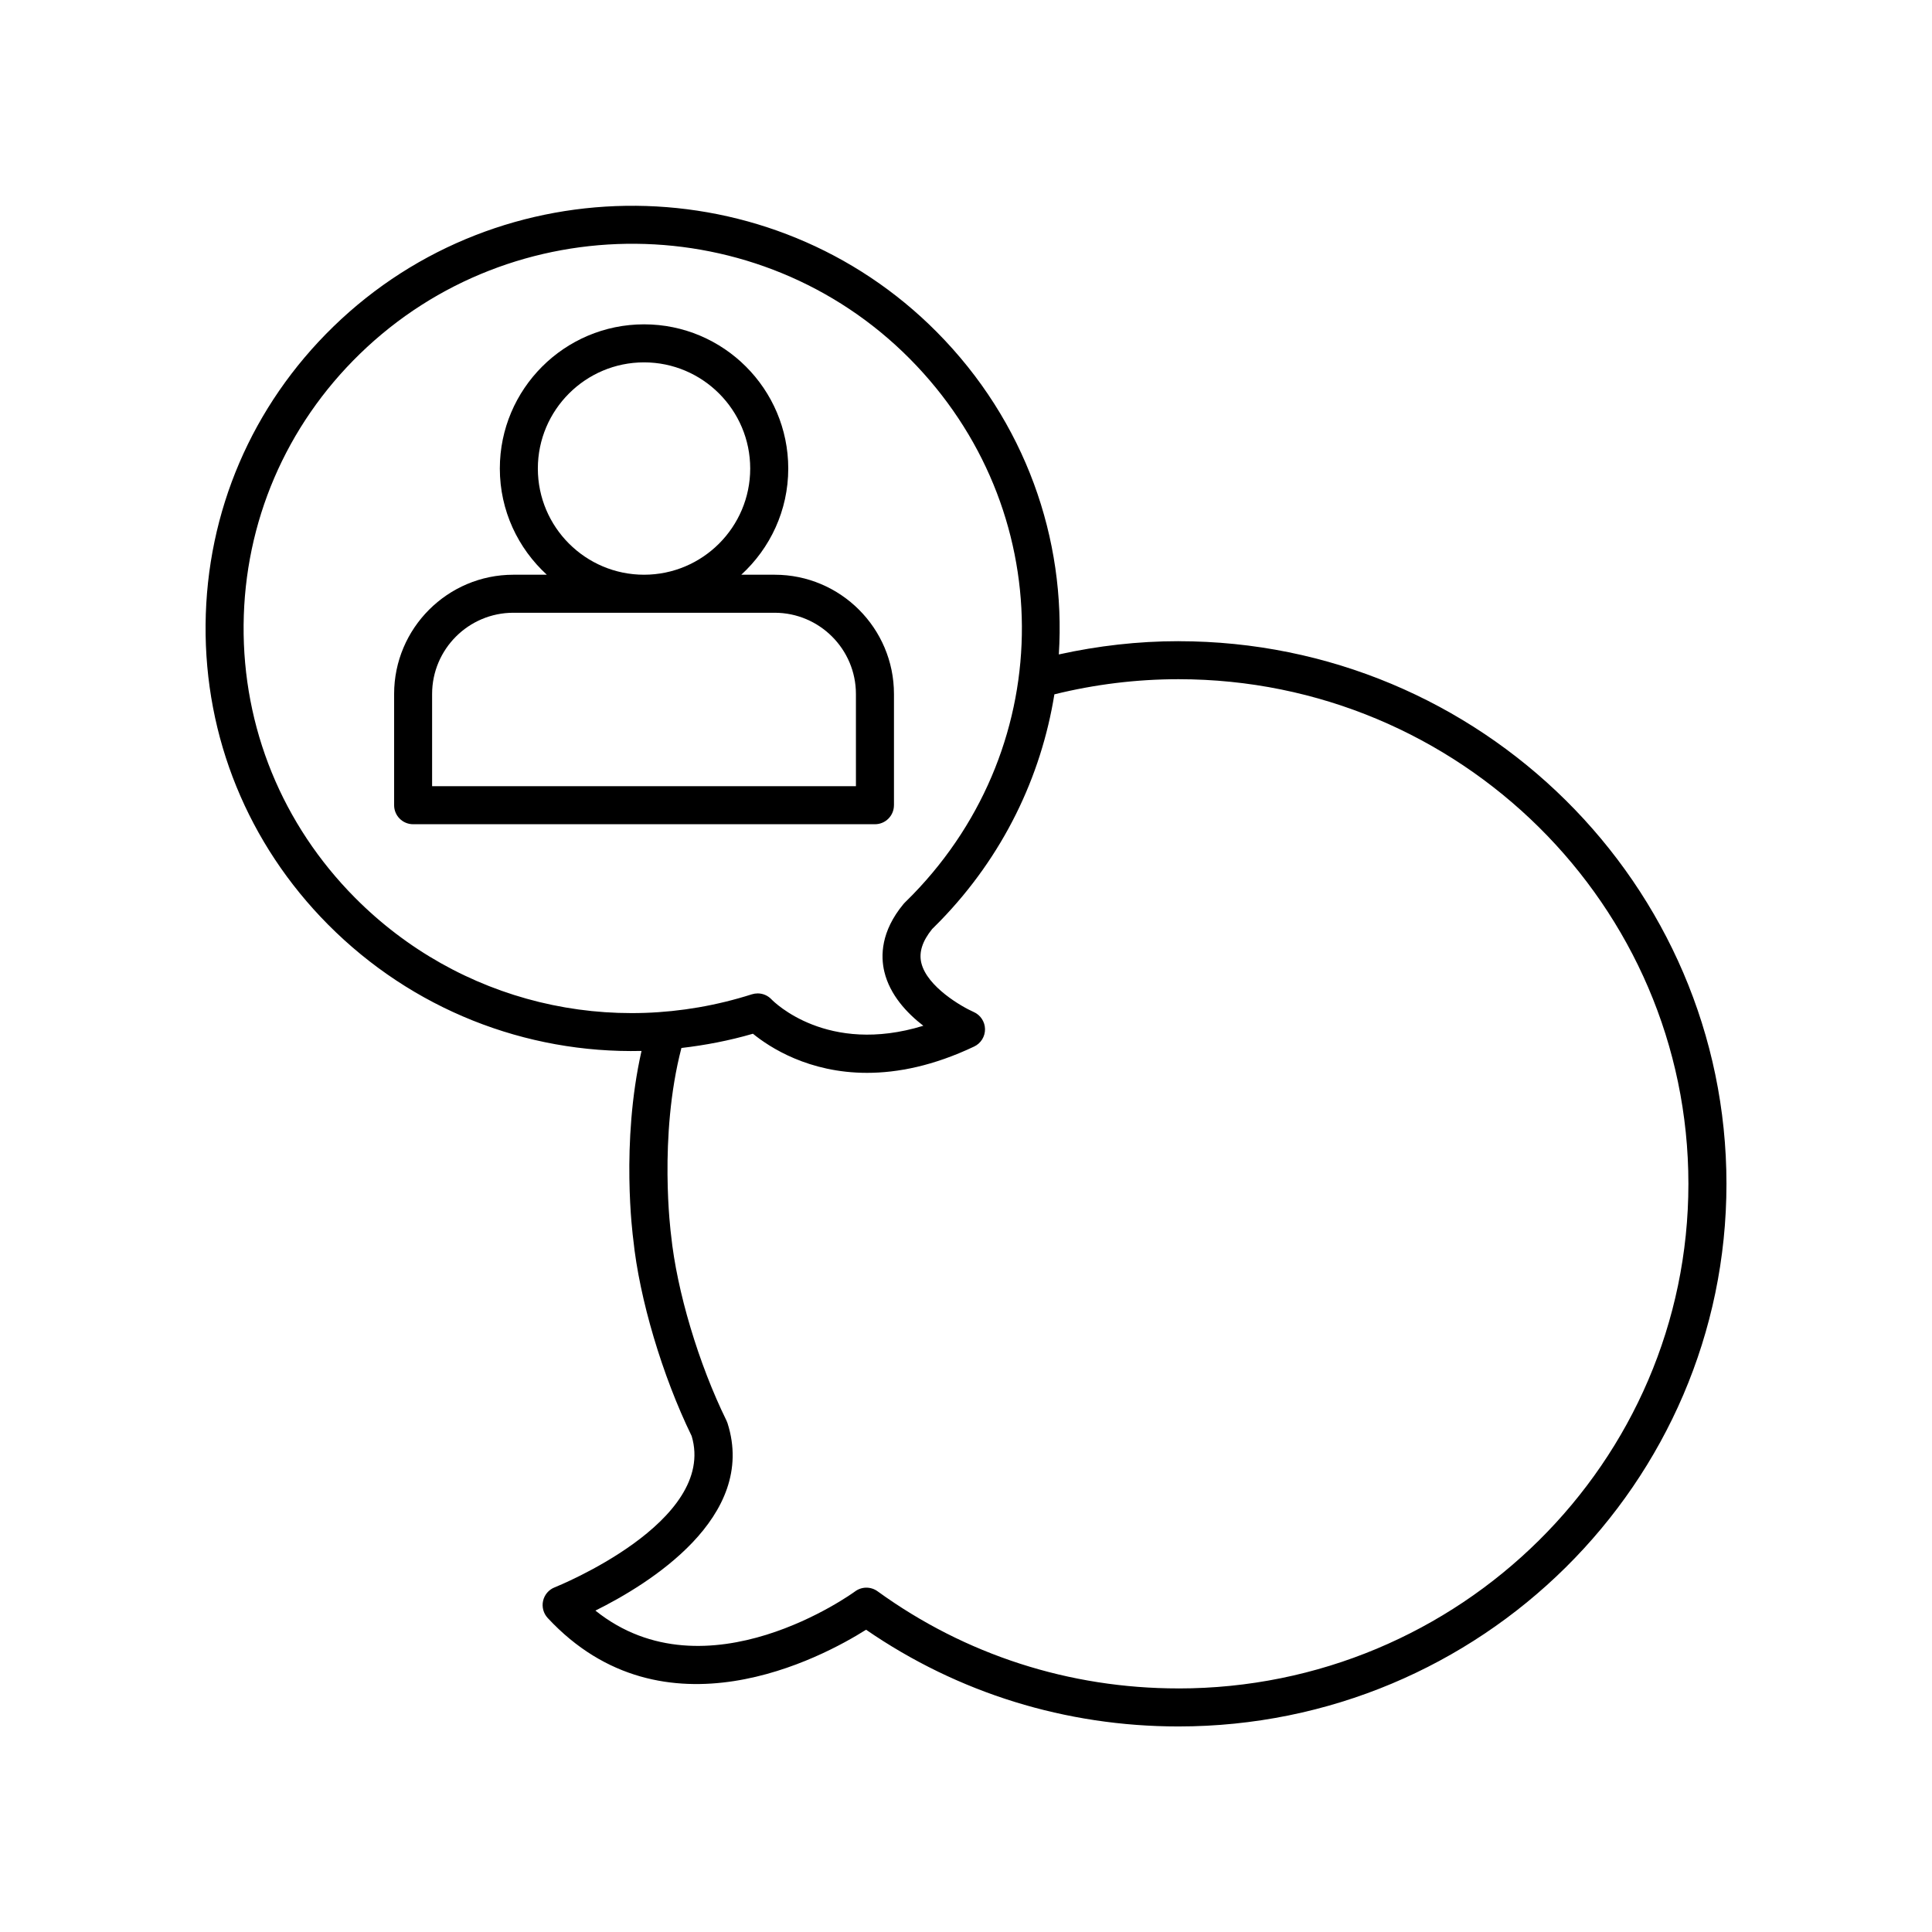
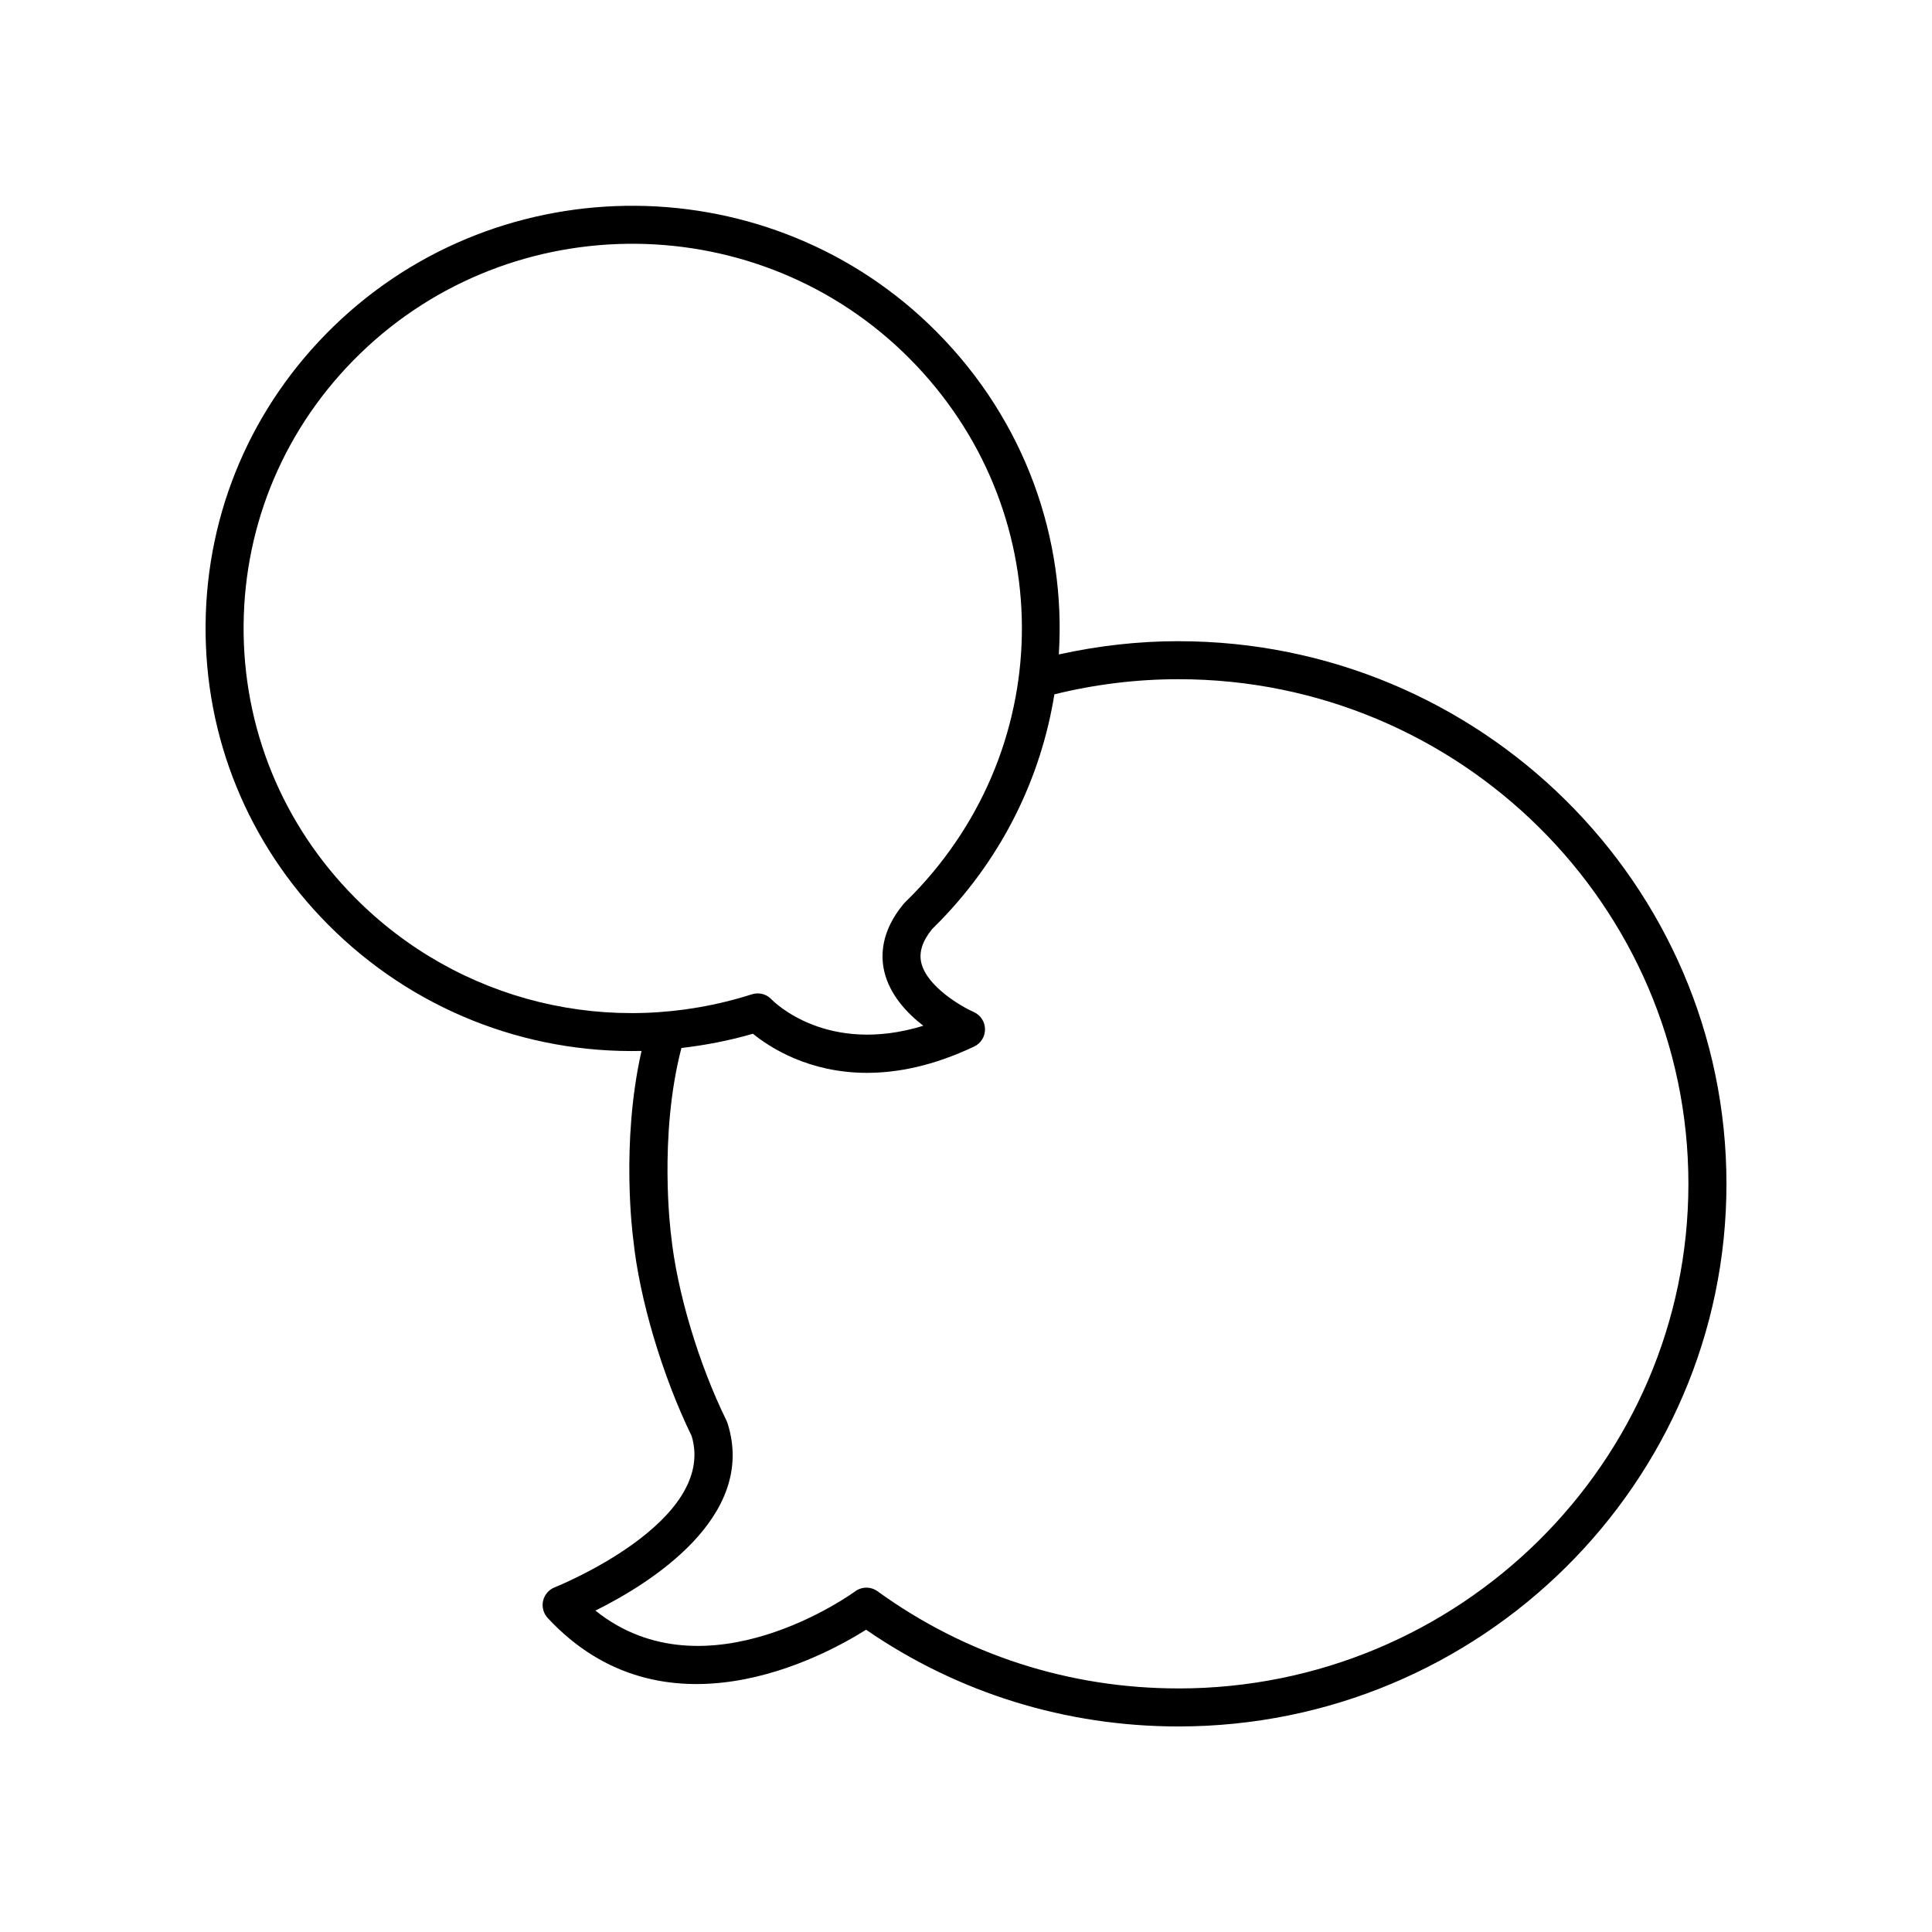
<svg xmlns="http://www.w3.org/2000/svg" fill="#000000" width="800px" height="800px" version="1.1" viewBox="144 144 512 512">
  <g>
    <path d="m456.3 313.92c-10.707 0-21.336 1.227-31.699 3.512 1.93-30.566-8.801-61.723-32.348-85.453-43.699-44.039-115.43-44.664-159.91-1.418-21.562 20.969-33.594 49-33.859 78.934-0.27 29.918 11.246 58.148 32.422 79.492 22.336 22.508 52.379 34.23 83.105 33.52-5.539 24.457-2.312 49.023-2.184 49.969 1.617 15.711 7.684 36.109 15.473 52.09 6.82 22.801-35.875 39.926-36.309 40.098-1.551 0.609-2.695 1.949-3.066 3.57-0.367 1.625 0.09 3.324 1.219 4.547 30.762 33.102 72.754 10.449 84.375 3.113 24.371 16.781 52.918 25.633 82.781 25.633 80.078 0 145.23-64.512 145.23-143.8 0-79.289-65.148-143.8-145.23-143.8zm-218.24 67.969c-19.266-19.418-29.746-45.098-29.5-72.309 0.242-27.219 11.184-52.719 30.809-71.797 40.535-39.41 105.91-38.828 145.73 1.289 39.305 39.617 39.664 101.98 0.809 142-0.695 0.719-1.402 1.422-2.117 2.117-0.133 0.129-0.254 0.262-0.367 0.398-5.992 7.246-6.062 13.742-5.066 17.918 1.477 6.176 5.988 10.98 10.332 14.332-25.453 7.828-39.598-6.332-40.23-6.988-0.969-1.027-2.297-1.586-3.664-1.586-0.512 0-1.027 0.078-1.531 0.234-37.391 11.922-77.703 2.109-105.2-25.605zm218.24 209.56c-28.91 0-56.48-8.898-79.738-25.742-1.785-1.289-4.191-1.277-5.957 0.031-0.41 0.309-39.395 28.664-68.816 5.086 14.016-6.945 42.984-24.695 35.012-49.664-0.074-0.234-0.168-0.461-0.277-0.688-7.394-15.047-13.152-34.293-14.688-49.195-0.039-0.262-3.383-26.008 2.746-49.551 6.344-0.738 12.684-1.949 18.953-3.777 4.434 3.617 14.781 10.367 30.242 10.367 8.094 0 17.594-1.852 28.379-6.973 1.793-0.844 2.914-2.656 2.883-4.629-0.031-1.973-1.215-3.75-3.019-4.535-3.113-1.363-12.348-6.672-13.863-13.012-0.668-2.812 0.27-5.746 2.867-8.961 0.719-0.703 1.426-1.41 2.121-2.125 16.742-17.238 26.762-38.266 30.277-60.074 10.699-2.644 21.75-4.012 32.883-4.012 74.516 0 135.14 59.992 135.14 133.73 0 73.738-60.629 133.73-135.15 133.73z" />
-     <path d="m380.91 357.39v-29.473c0-17.43-14.18-31.609-31.609-31.609h-8.855c7.629-6.992 12.449-17.004 12.449-28.141 0-21.074-17.141-38.215-38.215-38.215-21.074 0-38.219 17.141-38.219 38.215 0 11.141 4.82 21.148 12.453 28.141h-8.859c-17.43 0-31.609 14.18-31.609 31.609v29.473c0 2.785 2.254 5.039 5.039 5.039h122.39c2.777 0 5.031-2.254 5.031-5.039zm-94.375-89.223c0-15.512 12.625-28.137 28.141-28.137 15.512 0 28.137 12.625 28.137 28.137 0 15.52-12.625 28.141-28.137 28.141-15.516 0-28.141-12.625-28.141-28.141zm84.297 84.188h-112.32v-24.434c0-11.871 9.664-21.535 21.535-21.535h69.246c11.871 0 21.535 9.664 21.535 21.535z" />
  </g>
</svg>